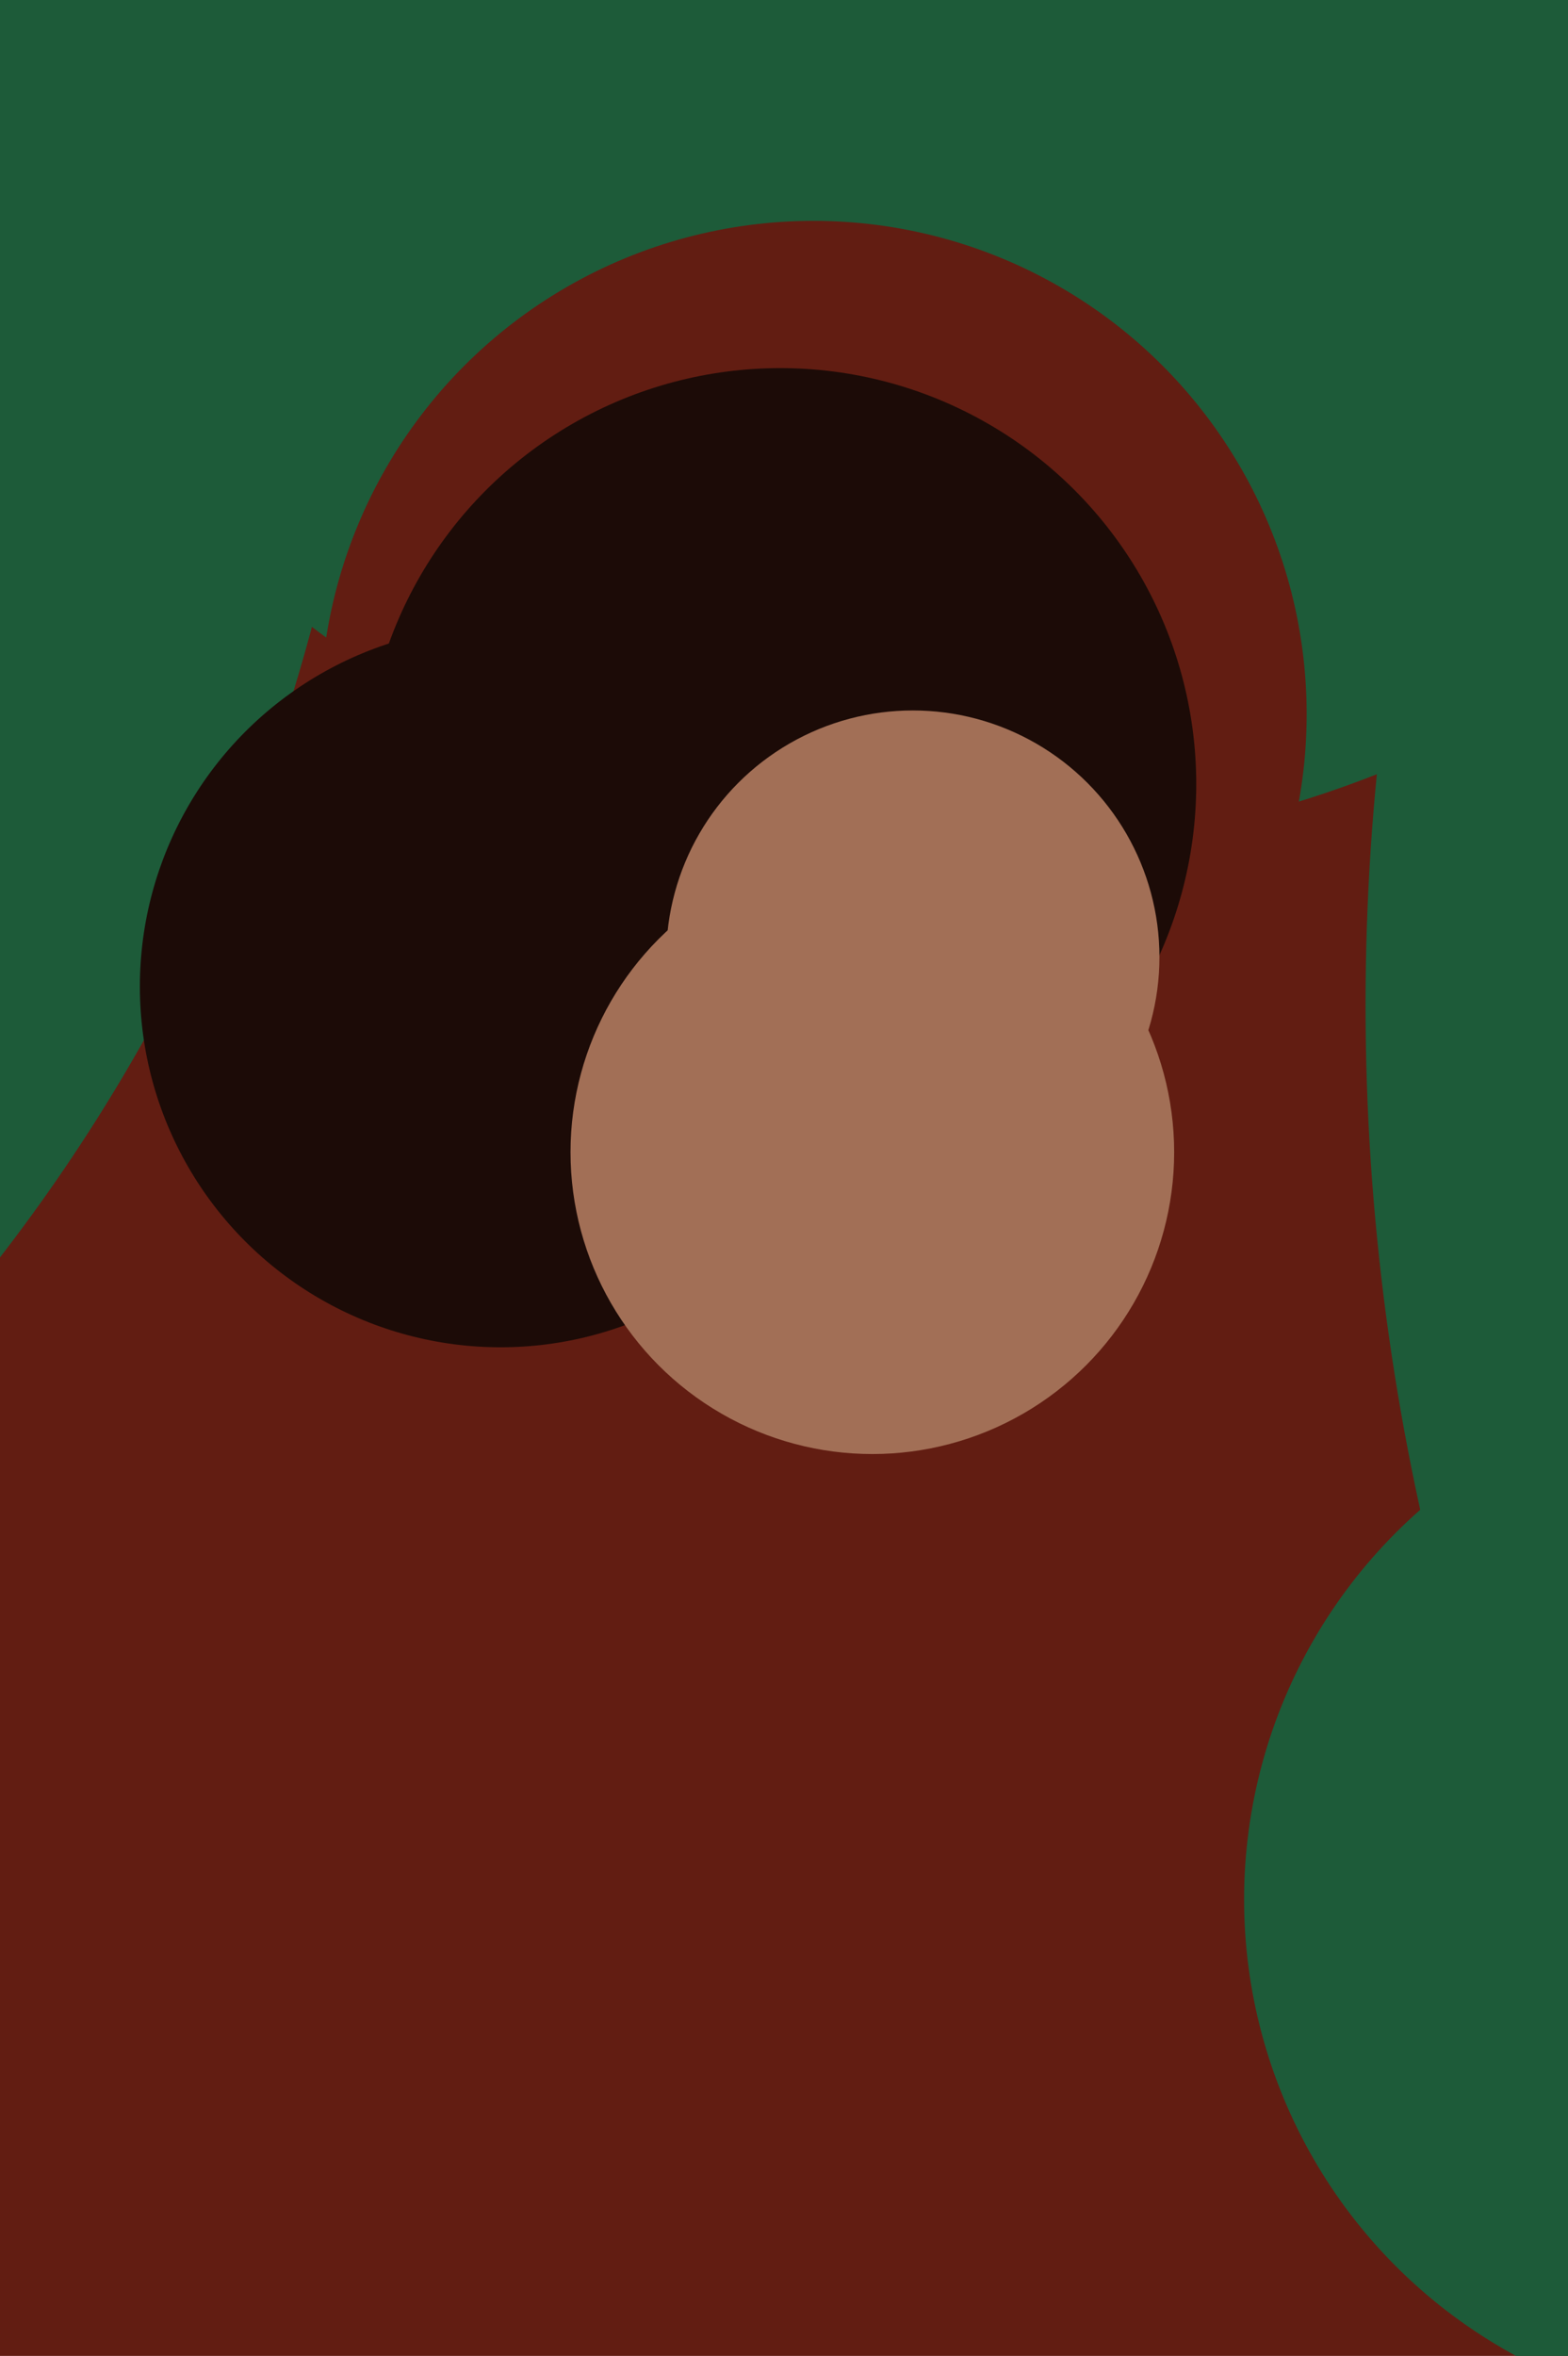
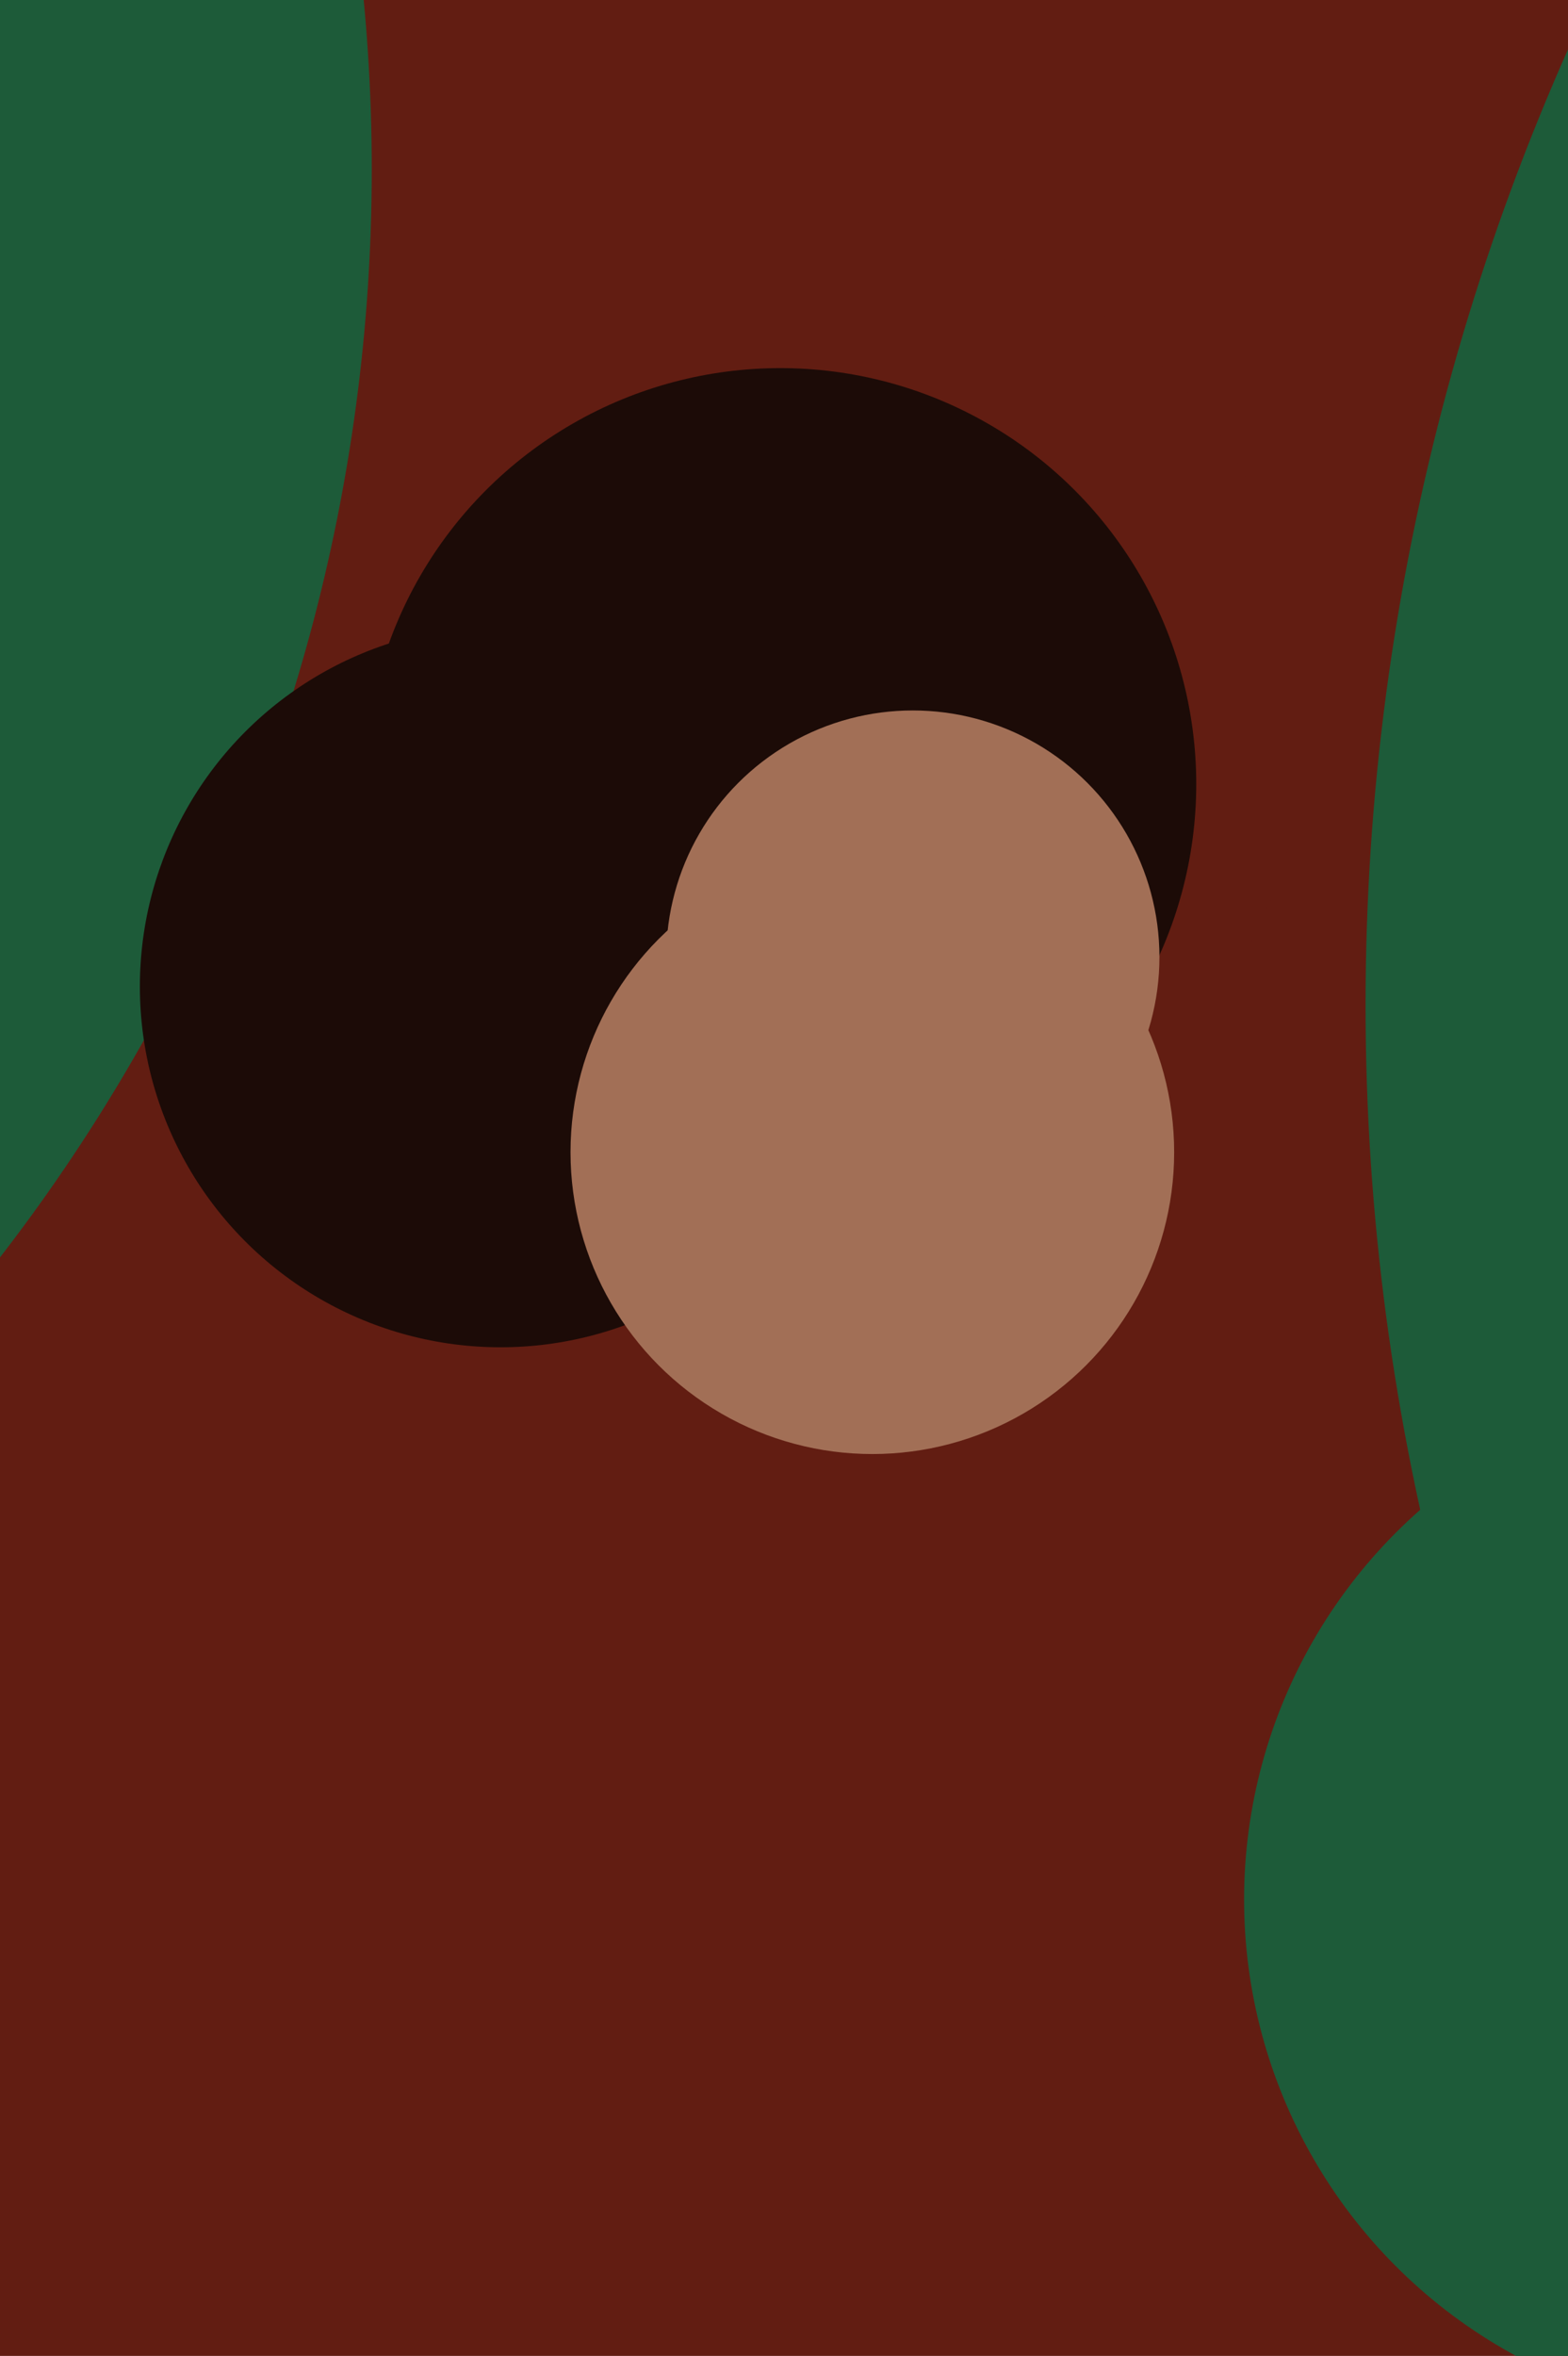
<svg xmlns="http://www.w3.org/2000/svg" width="426px" height="640px">
  <rect width="426" height="640" fill="rgb(98,29,18)" />
  <circle cx="479" cy="516" r="141" fill="rgb(29,91,57)" />
-   <circle cx="265" cy="-67" r="298" fill="rgb(29,91,57)" />
  <circle cx="221" cy="194" r="134" fill="rgb(98,29,18)" />
  <circle cx="-382" cy="46" r="483" fill="rgb(29,91,57)" />
  <circle cx="1011" cy="273" r="640" fill="rgb(29,91,57)" />
  <circle cx="212" cy="213" r="113" fill="rgb(28,11,7)" />
  <circle cx="136" cy="268" r="98" fill="rgb(28,11,7)" />
  <circle cx="237" cy="313" r="82" fill="rgb(162,111,86)" />
  <circle cx="248" cy="260" r="67" fill="rgb(162,111,86)" />
</svg>